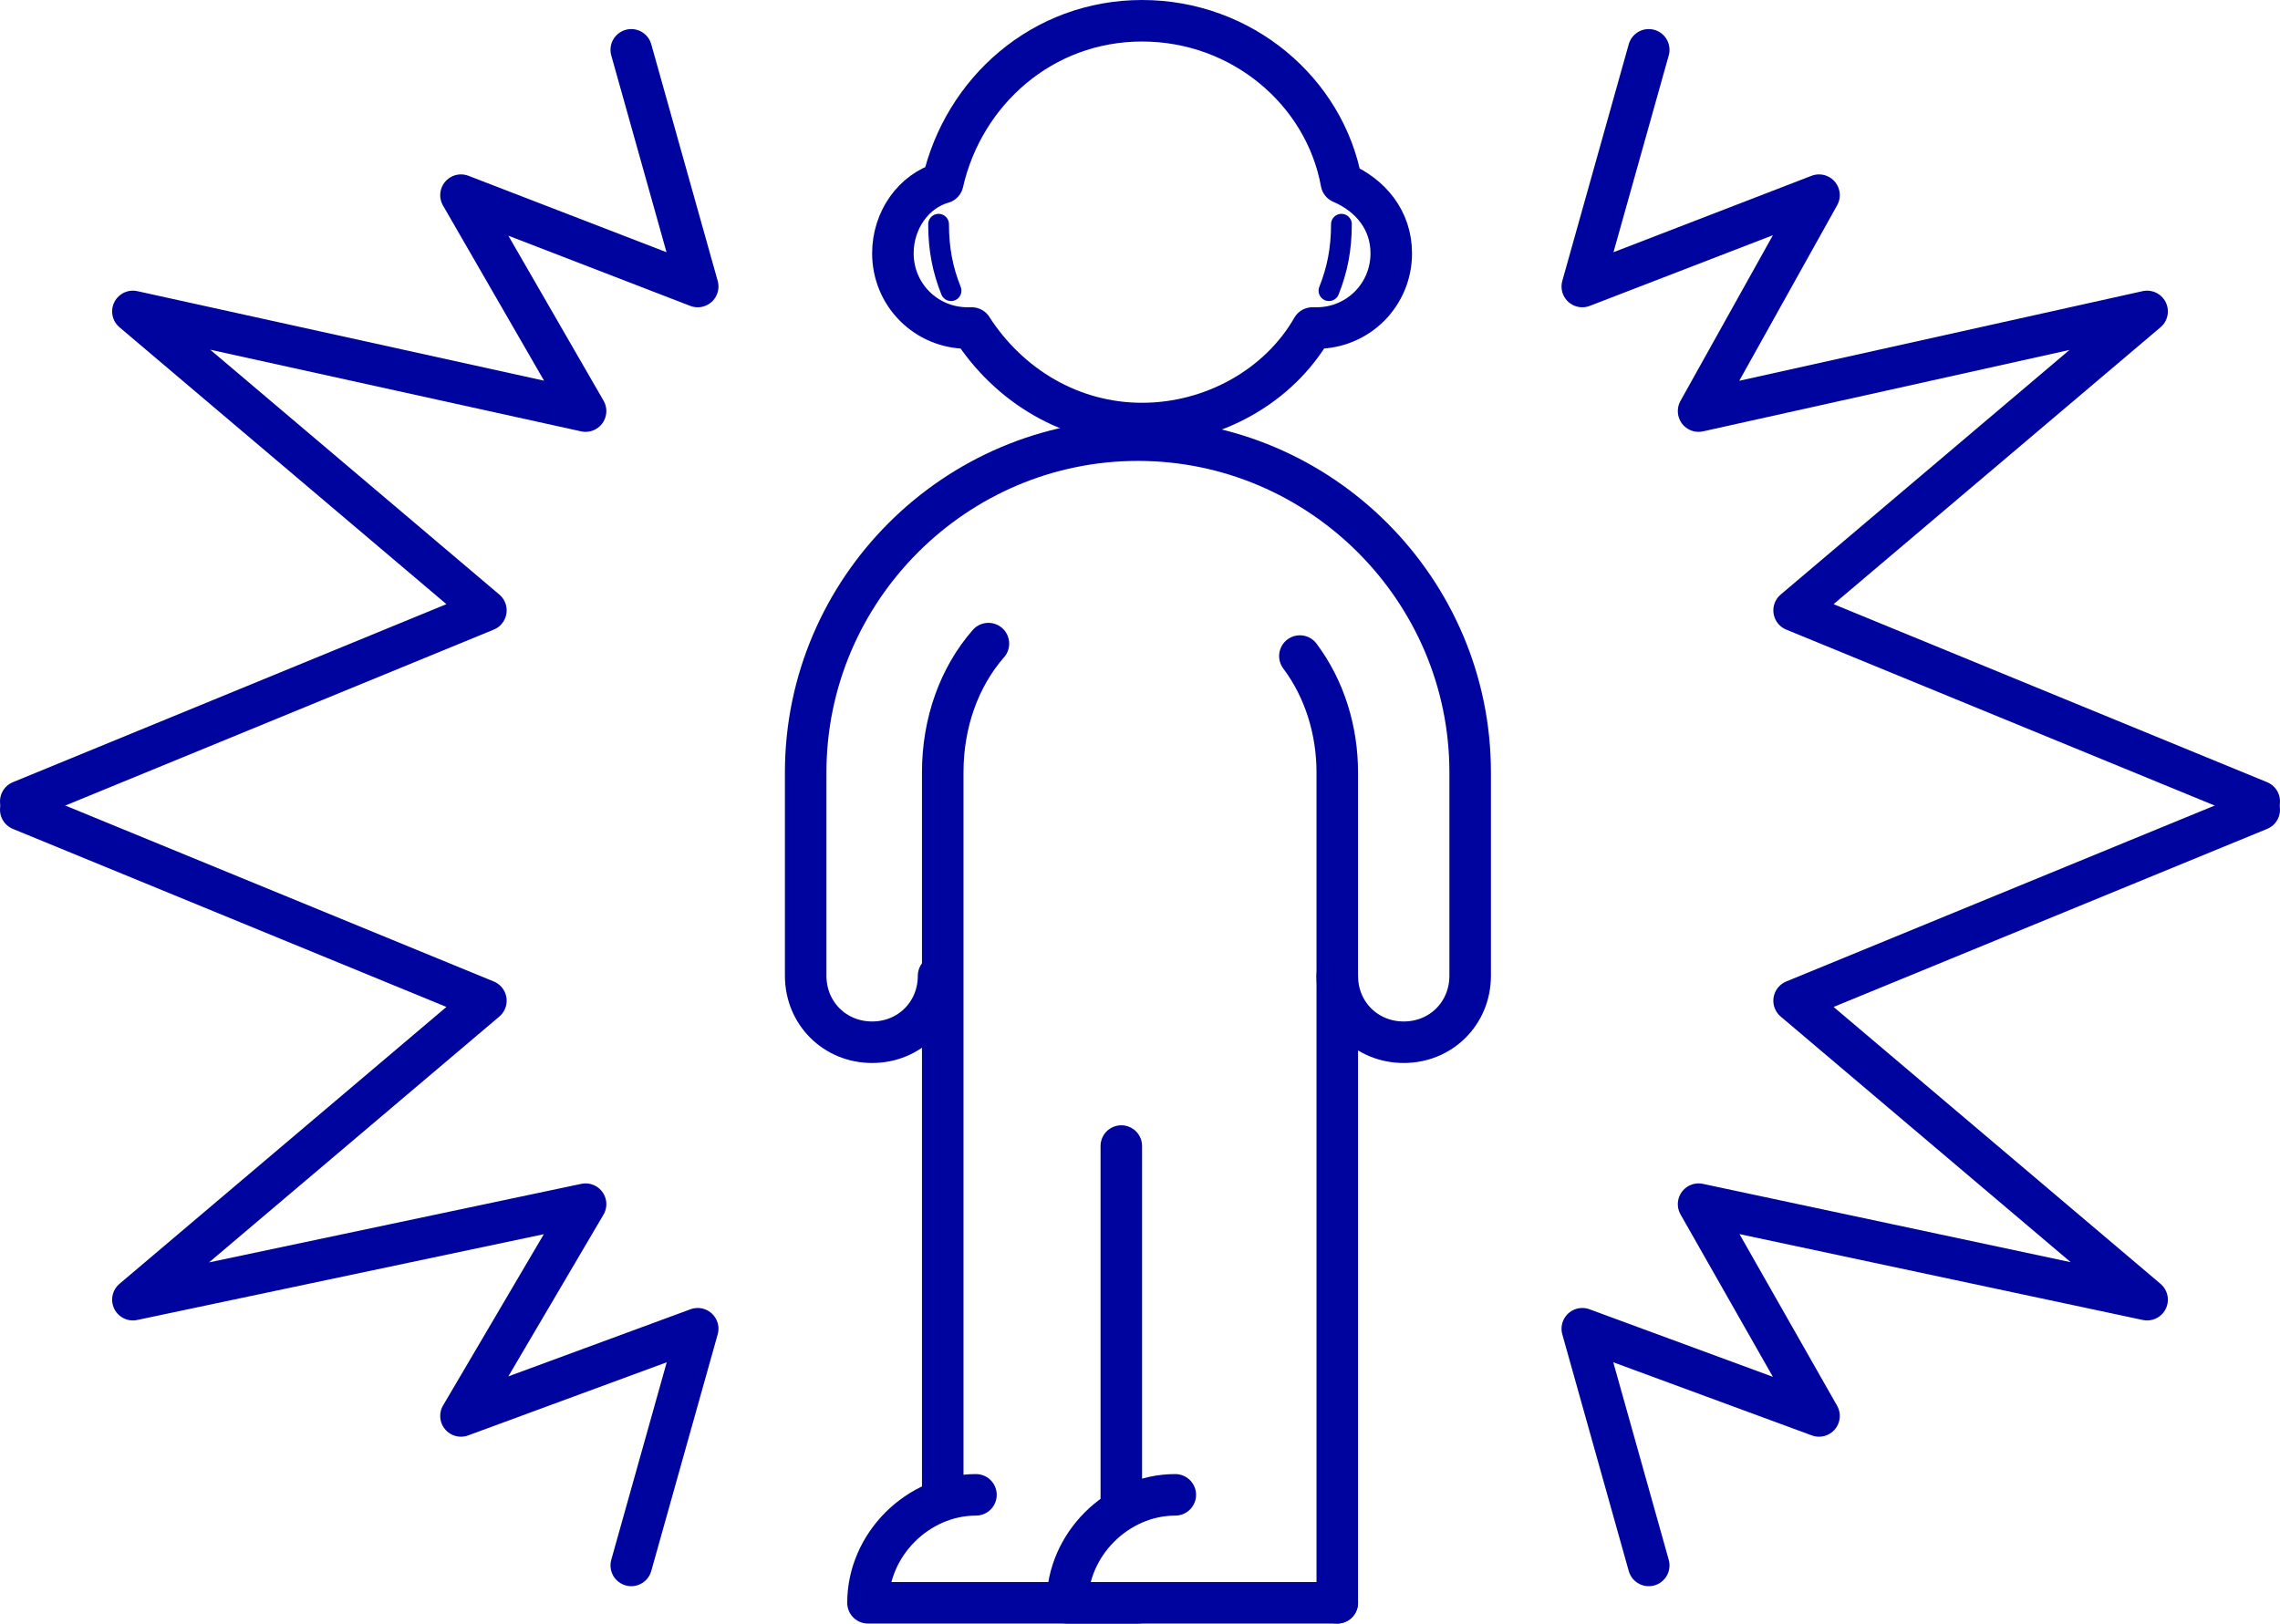
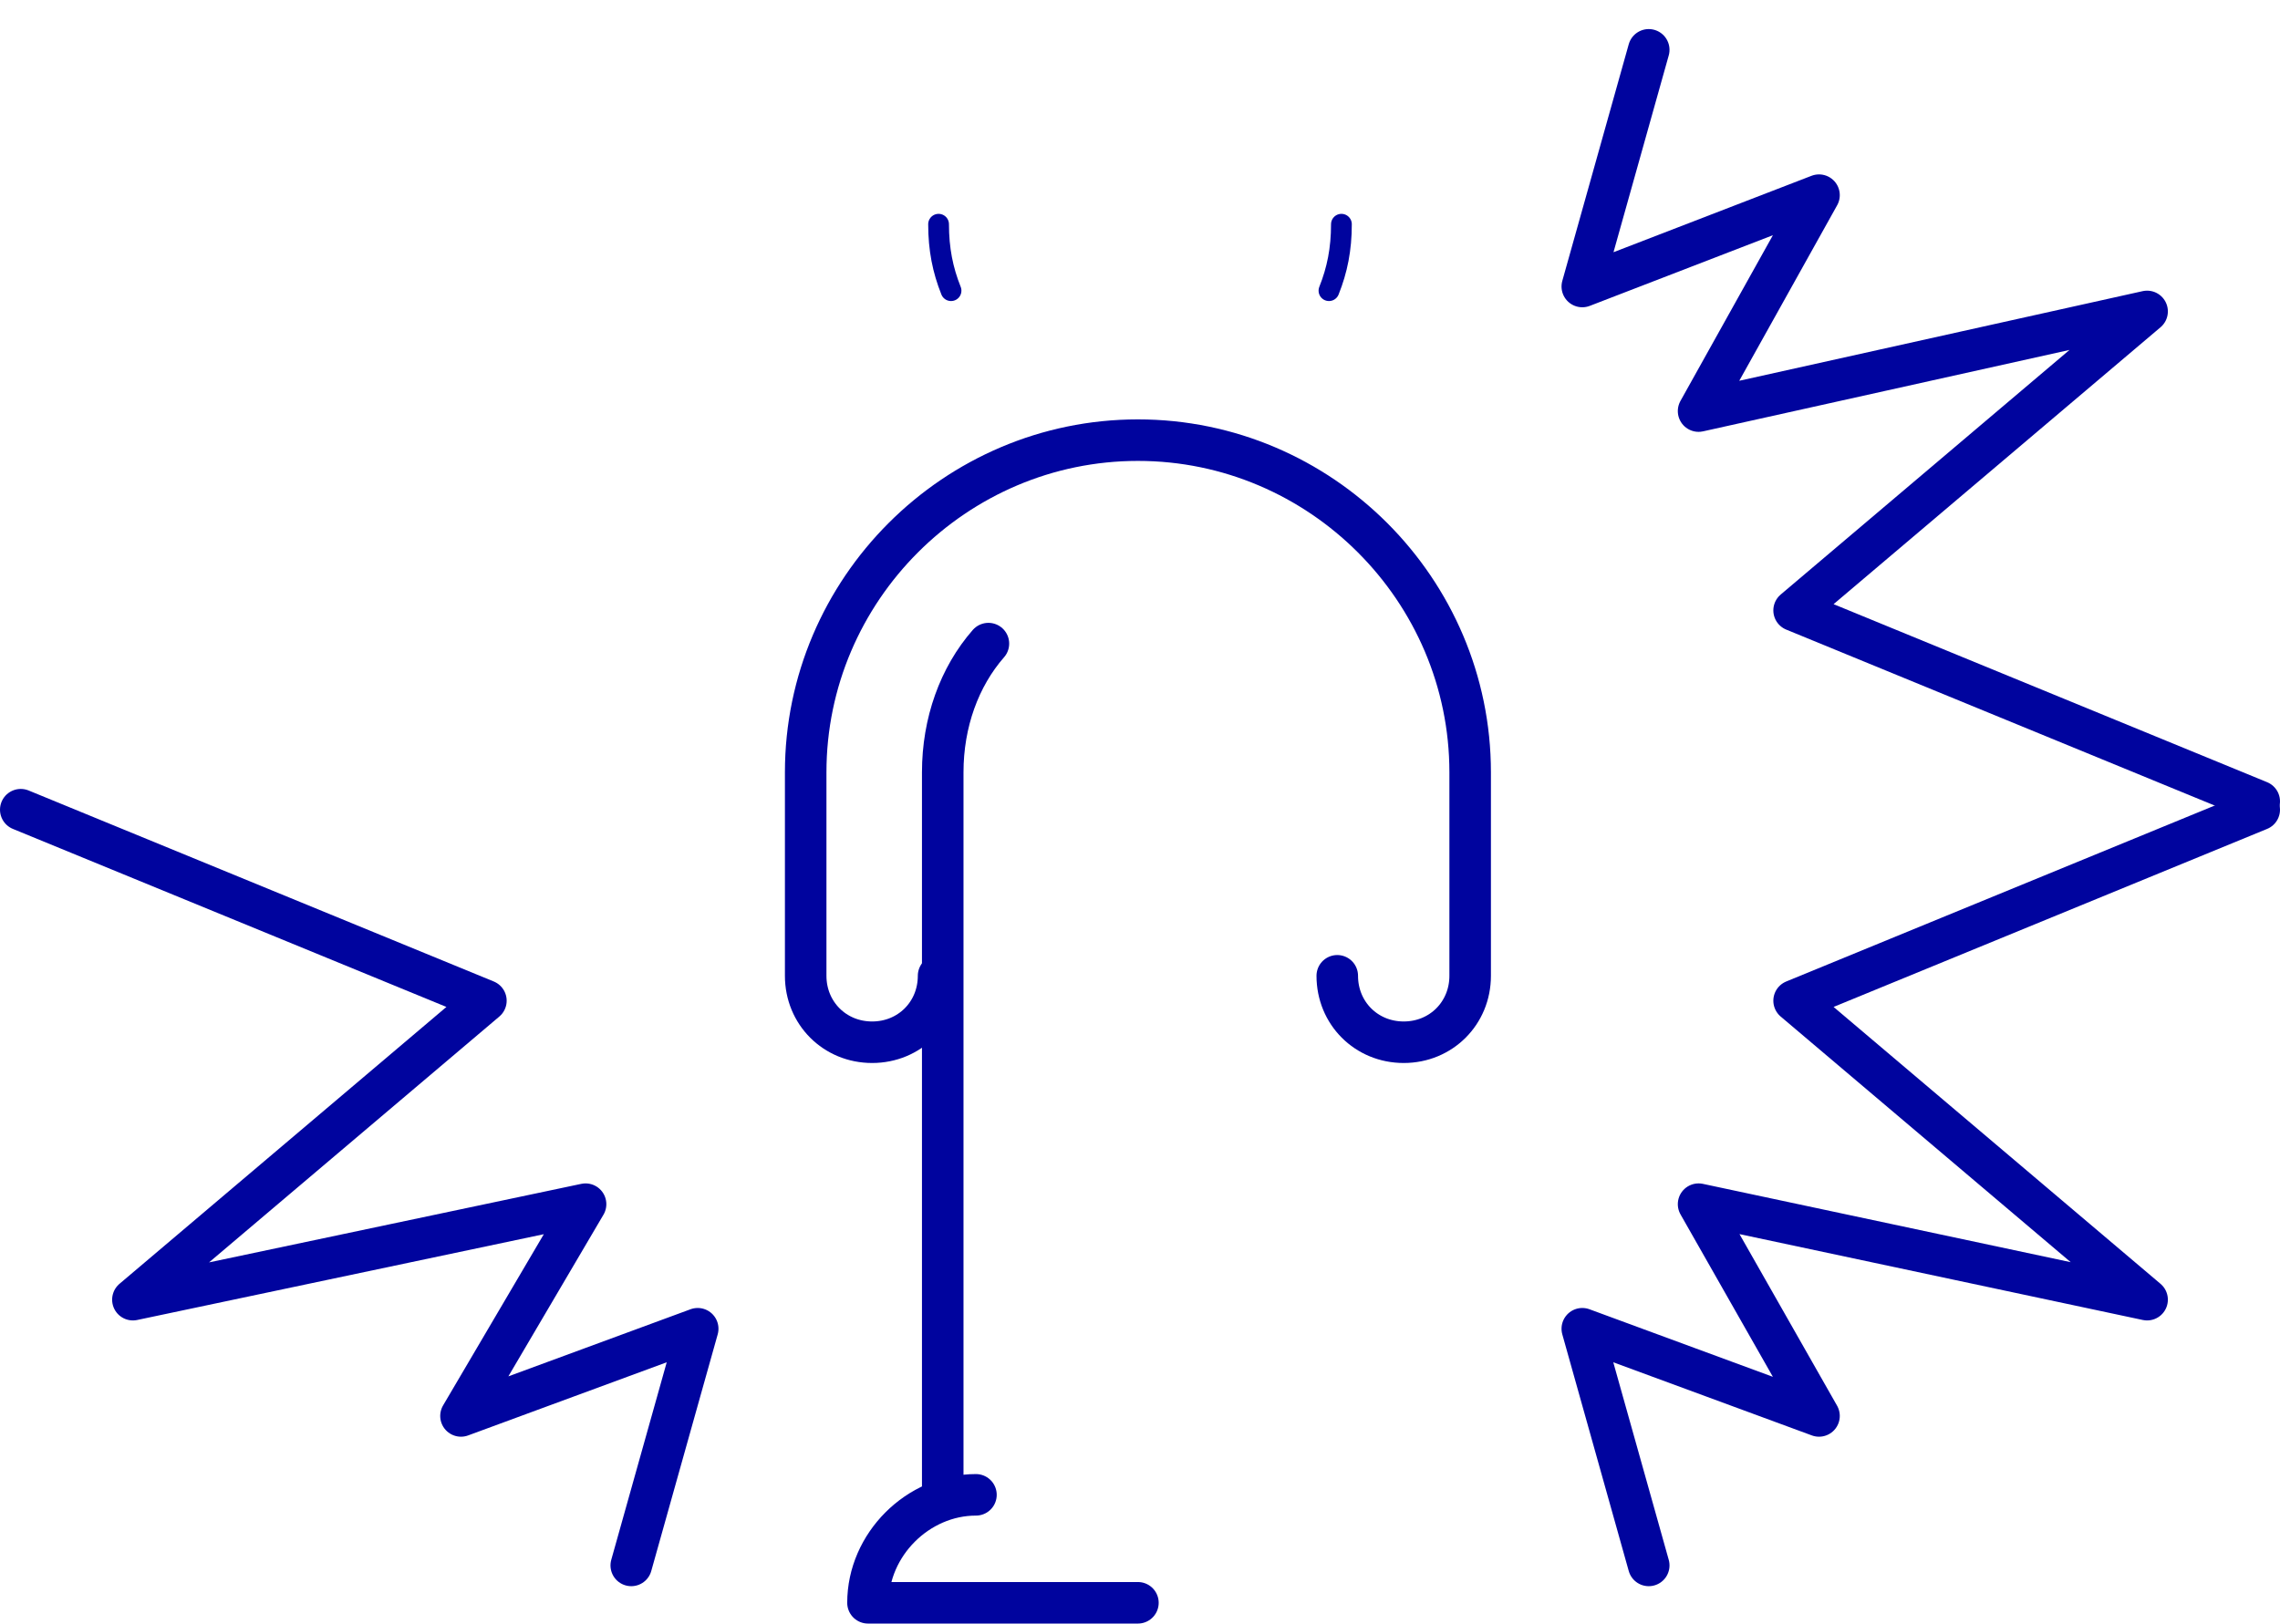
<svg xmlns="http://www.w3.org/2000/svg" version="1.1" id="Calque_1" x="0px" y="0px" viewBox="0 0 54.9 39.1" style="enable-background:new 0 0 54.9 39.1;" xml:space="preserve">
  <style type="text/css">
	.st0{fill:none;stroke:#00049E;stroke-linecap:round;stroke-linejoin:round;stroke-miterlimit:10;}
	.st1{fill:none;stroke:#00049E;stroke-width:0.5;stroke-linecap:round;stroke-linejoin:round;stroke-miterlimit:10;}
</style>
  <g>
    <g>
      <g>
-         <path class="st0" d="M32.3,4.4c-0.4-2.2-2.4-3.9-4.8-3.9s-4.3,1.7-4.8,3.9c-0.7,0.2-1.2,0.9-1.2,1.7c0,1,0.8,1.8,1.8,1.8h0.1     c0.9,1.4,2.4,2.3,4.1,2.3c1.7,0,3.3-0.9,4.1-2.3h0.1c1,0,1.8-0.8,1.8-1.8C33.5,5.3,33,4.7,32.3,4.4z" />
        <path class="st1" d="M32.3,5.4C32.3,6,32.2,6.5,32,7" />
        <path class="st1" d="M22.9,7c-0.2-0.5-0.3-1-0.3-1.6" />
      </g>
      <g>
        <path class="st0" d="M23.5,36c-1.4,0-2.6,1.2-2.6,2.6h6.5" />
-         <path class="st0" d="M28.3,36c-1.4,0-2.6,1.2-2.6,2.6h6.5" />
        <path class="st0" d="M32.2,23.5c0,0.9,0.7,1.6,1.6,1.6c0.9,0,1.6-0.7,1.6-1.6v-4.9c0-4.4-3.6-8-8-8s-8,3.6-8,8v4.9     c0,0.9,0.7,1.6,1.6,1.6c0.9,0,1.6-0.7,1.6-1.6" />
-         <path class="st0" d="M31.3,15.8c0.6,0.8,0.9,1.8,0.9,2.8v20" />
        <path class="st0" d="M23.8,15.5c-0.7,0.8-1.1,1.9-1.1,3.1v17.5" />
-         <line class="st0" x1="27" y1="27.6" x2="27" y2="36.3" />
      </g>
    </g>
    <polyline class="st0" points="0.5,19.5 11.7,24.1 3.2,31.3 14.1,29 11.1,34.1 16.8,32 15.2,37.7  " />
-     <polyline class="st0" points="0.5,19.3 11.7,14.7 3.2,7.5 14.1,9.9 11.1,4.7 16.8,6.9 15.2,1.2  " />
    <polyline class="st0" points="54.4,19.5 43.2,24.1 51.7,31.3 40.9,29 43.8,34.1 38.1,32 39.7,37.7  " />
    <polyline class="st0" points="54.4,19.3 43.2,14.7 51.7,7.5 40.9,9.9 43.8,4.7 38.1,6.9 39.7,1.2  " />
  </g>
</svg>